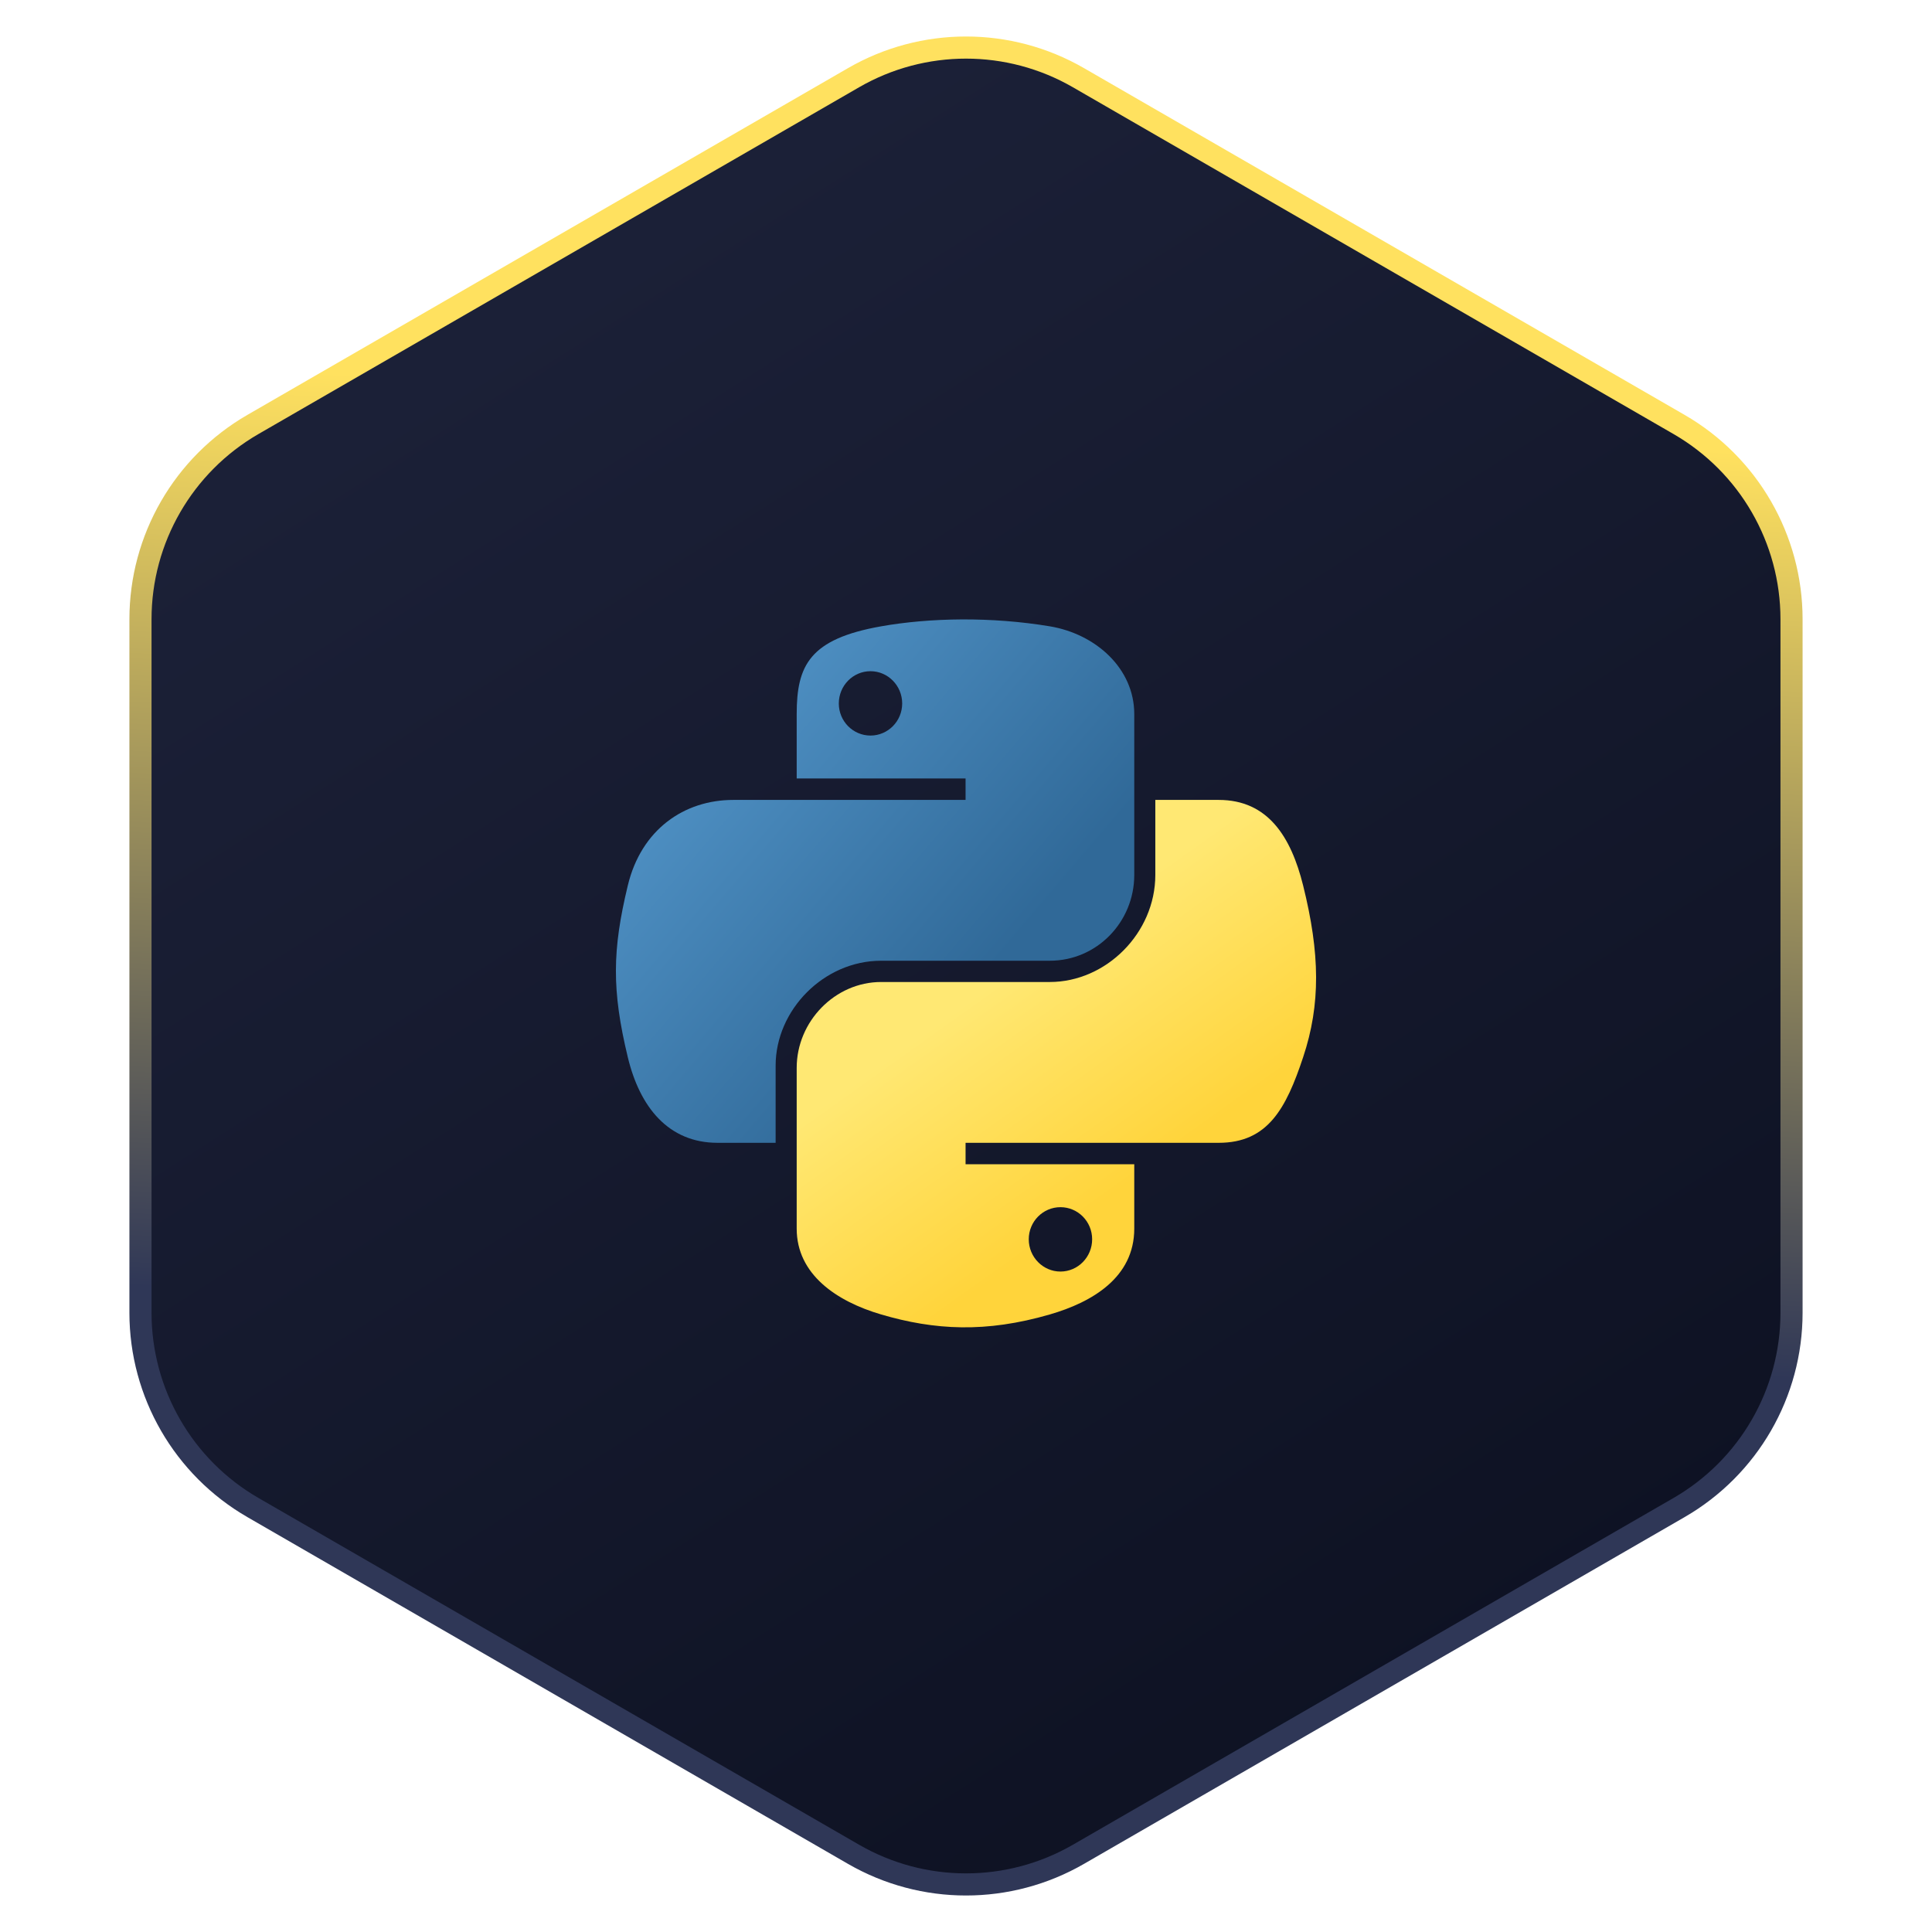
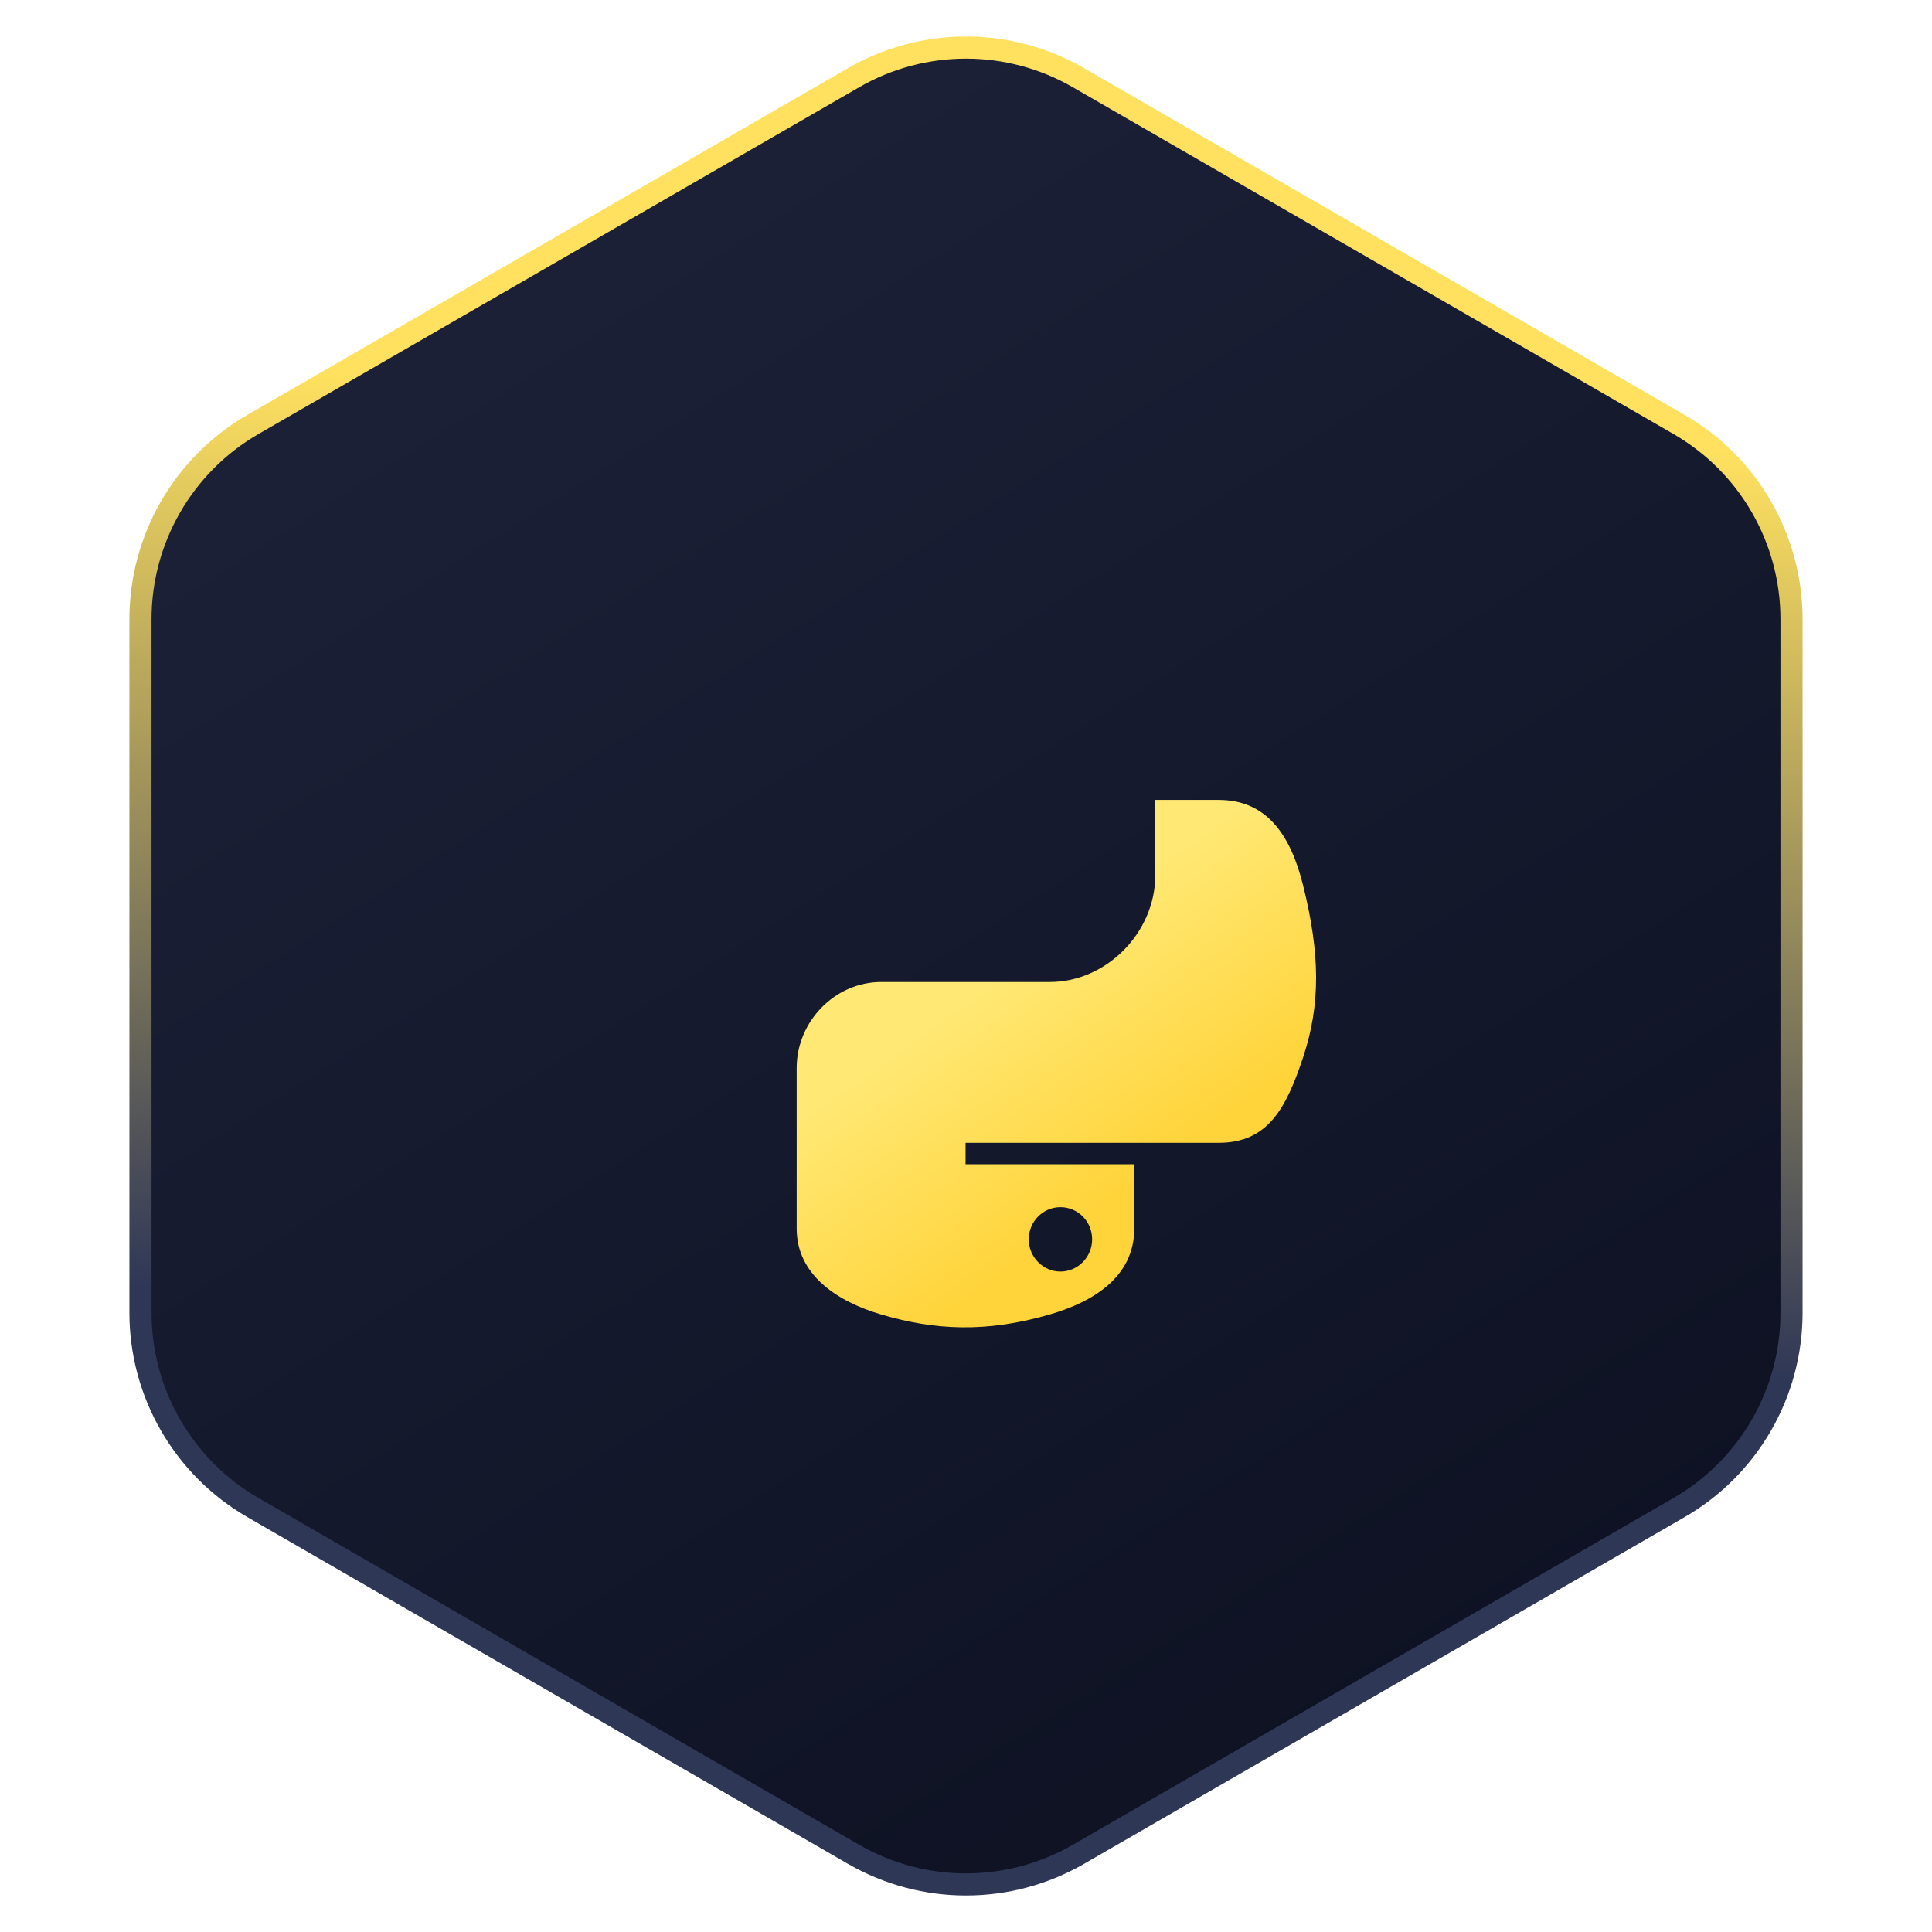
<svg xmlns="http://www.w3.org/2000/svg" width="131" height="131" viewBox="0 0 131 131" fill="none">
  <path d="M57.875 5.268C62.593 2.544 68.407 2.544 73.125 5.268L113.85 28.781C118.568 31.505 121.475 36.539 121.475 41.988V89.012C121.475 94.461 118.568 99.495 113.85 102.219L73.125 125.732C68.407 128.456 62.593 128.456 57.875 125.732L17.15 102.219C12.432 99.495 9.525 94.461 9.525 89.012V41.988C9.525 36.539 12.432 31.505 17.15 28.781L57.875 5.268Z" fill="url(#paint0_linear_29603_3917)" stroke="url(#paint1_linear_29603_3917)" stroke-width="1.5" />
  <g clip-path="url(#clip0_29603_3917)">
-     <path d="M65.217 42C63.26 42.01 61.39 42.176 59.745 42.468C54.9 43.324 54.02 45.115 54.02 48.42V52.785H65.471V54.239H54.02H49.722C46.394 54.239 43.48 56.239 42.568 60.045C41.517 64.407 41.47 67.129 42.568 71.683C43.382 75.073 45.326 77.489 48.654 77.489H52.592V72.257C52.592 68.477 55.862 65.143 59.745 65.143H71.183C74.367 65.143 76.909 62.522 76.909 59.324V48.42C76.909 45.317 74.291 42.986 71.183 42.468C69.216 42.14 67.175 41.991 65.217 42ZM59.025 45.511C60.207 45.511 61.173 46.492 61.173 47.699C61.173 48.902 60.207 49.875 59.025 49.875C57.837 49.875 56.876 48.902 56.876 47.699C56.876 46.492 57.837 45.511 59.025 45.511Z" fill="url(#paint2_linear_29603_3917)" />
    <path d="M78.337 54.239V59.324C78.337 63.267 74.995 66.585 71.183 66.585H59.745C56.612 66.585 54.02 69.266 54.02 72.404V83.308C54.02 86.411 56.718 88.237 59.745 89.127C63.37 90.193 66.846 90.386 71.183 89.127C74.066 88.292 76.909 86.613 76.909 83.308V78.944H65.471V77.489H76.909H82.635C85.963 77.489 87.203 75.168 88.36 71.683C89.556 68.096 89.505 64.647 88.36 60.045C87.538 56.732 85.967 54.239 82.635 54.239H78.337V54.239ZM71.904 81.853C73.091 81.853 74.053 82.826 74.053 84.029C74.053 85.236 73.091 86.218 71.904 86.218C70.721 86.218 69.755 85.236 69.755 84.029C69.755 82.826 70.721 81.853 71.904 81.853Z" fill="url(#paint3_linear_29603_3917)" />
  </g>
  <defs>
    <linearGradient id="paint0_linear_29603_3917" x1="103" y1="111.5" x2="42.5" y2="16.5" gradientUnits="userSpaceOnUse">
      <stop stop-color="#0E1223" />
      <stop offset="1" stop-color="#1B2037" />
    </linearGradient>
    <linearGradient id="paint1_linear_29603_3917" x1="121" y1="93.5" x2="124.5" y2="31" gradientUnits="userSpaceOnUse">
      <stop stop-color="#2F3757" />
      <stop offset="1" stop-color="#FFE15F" />
    </linearGradient>
    <linearGradient id="paint2_linear_29603_3917" x1="40.64" y1="43.365" x2="67.051" y2="65.888" gradientUnits="userSpaceOnUse">
      <stop stop-color="#5A9FD4" />
      <stop offset="1" stop-color="#306998" />
    </linearGradient>
    <linearGradient id="paint3_linear_29603_3917" x1="76.989" y1="79.889" x2="67.517" y2="66.607" gradientUnits="userSpaceOnUse">
      <stop stop-color="#FFD43B" />
      <stop offset="1" stop-color="#FFE873" />
    </linearGradient>
    <clipPath id="clip0_29603_3917">
      <rect width="48" height="48" fill="white" transform="translate(41.5 42)" />
    </clipPath>
  </defs>
</svg>